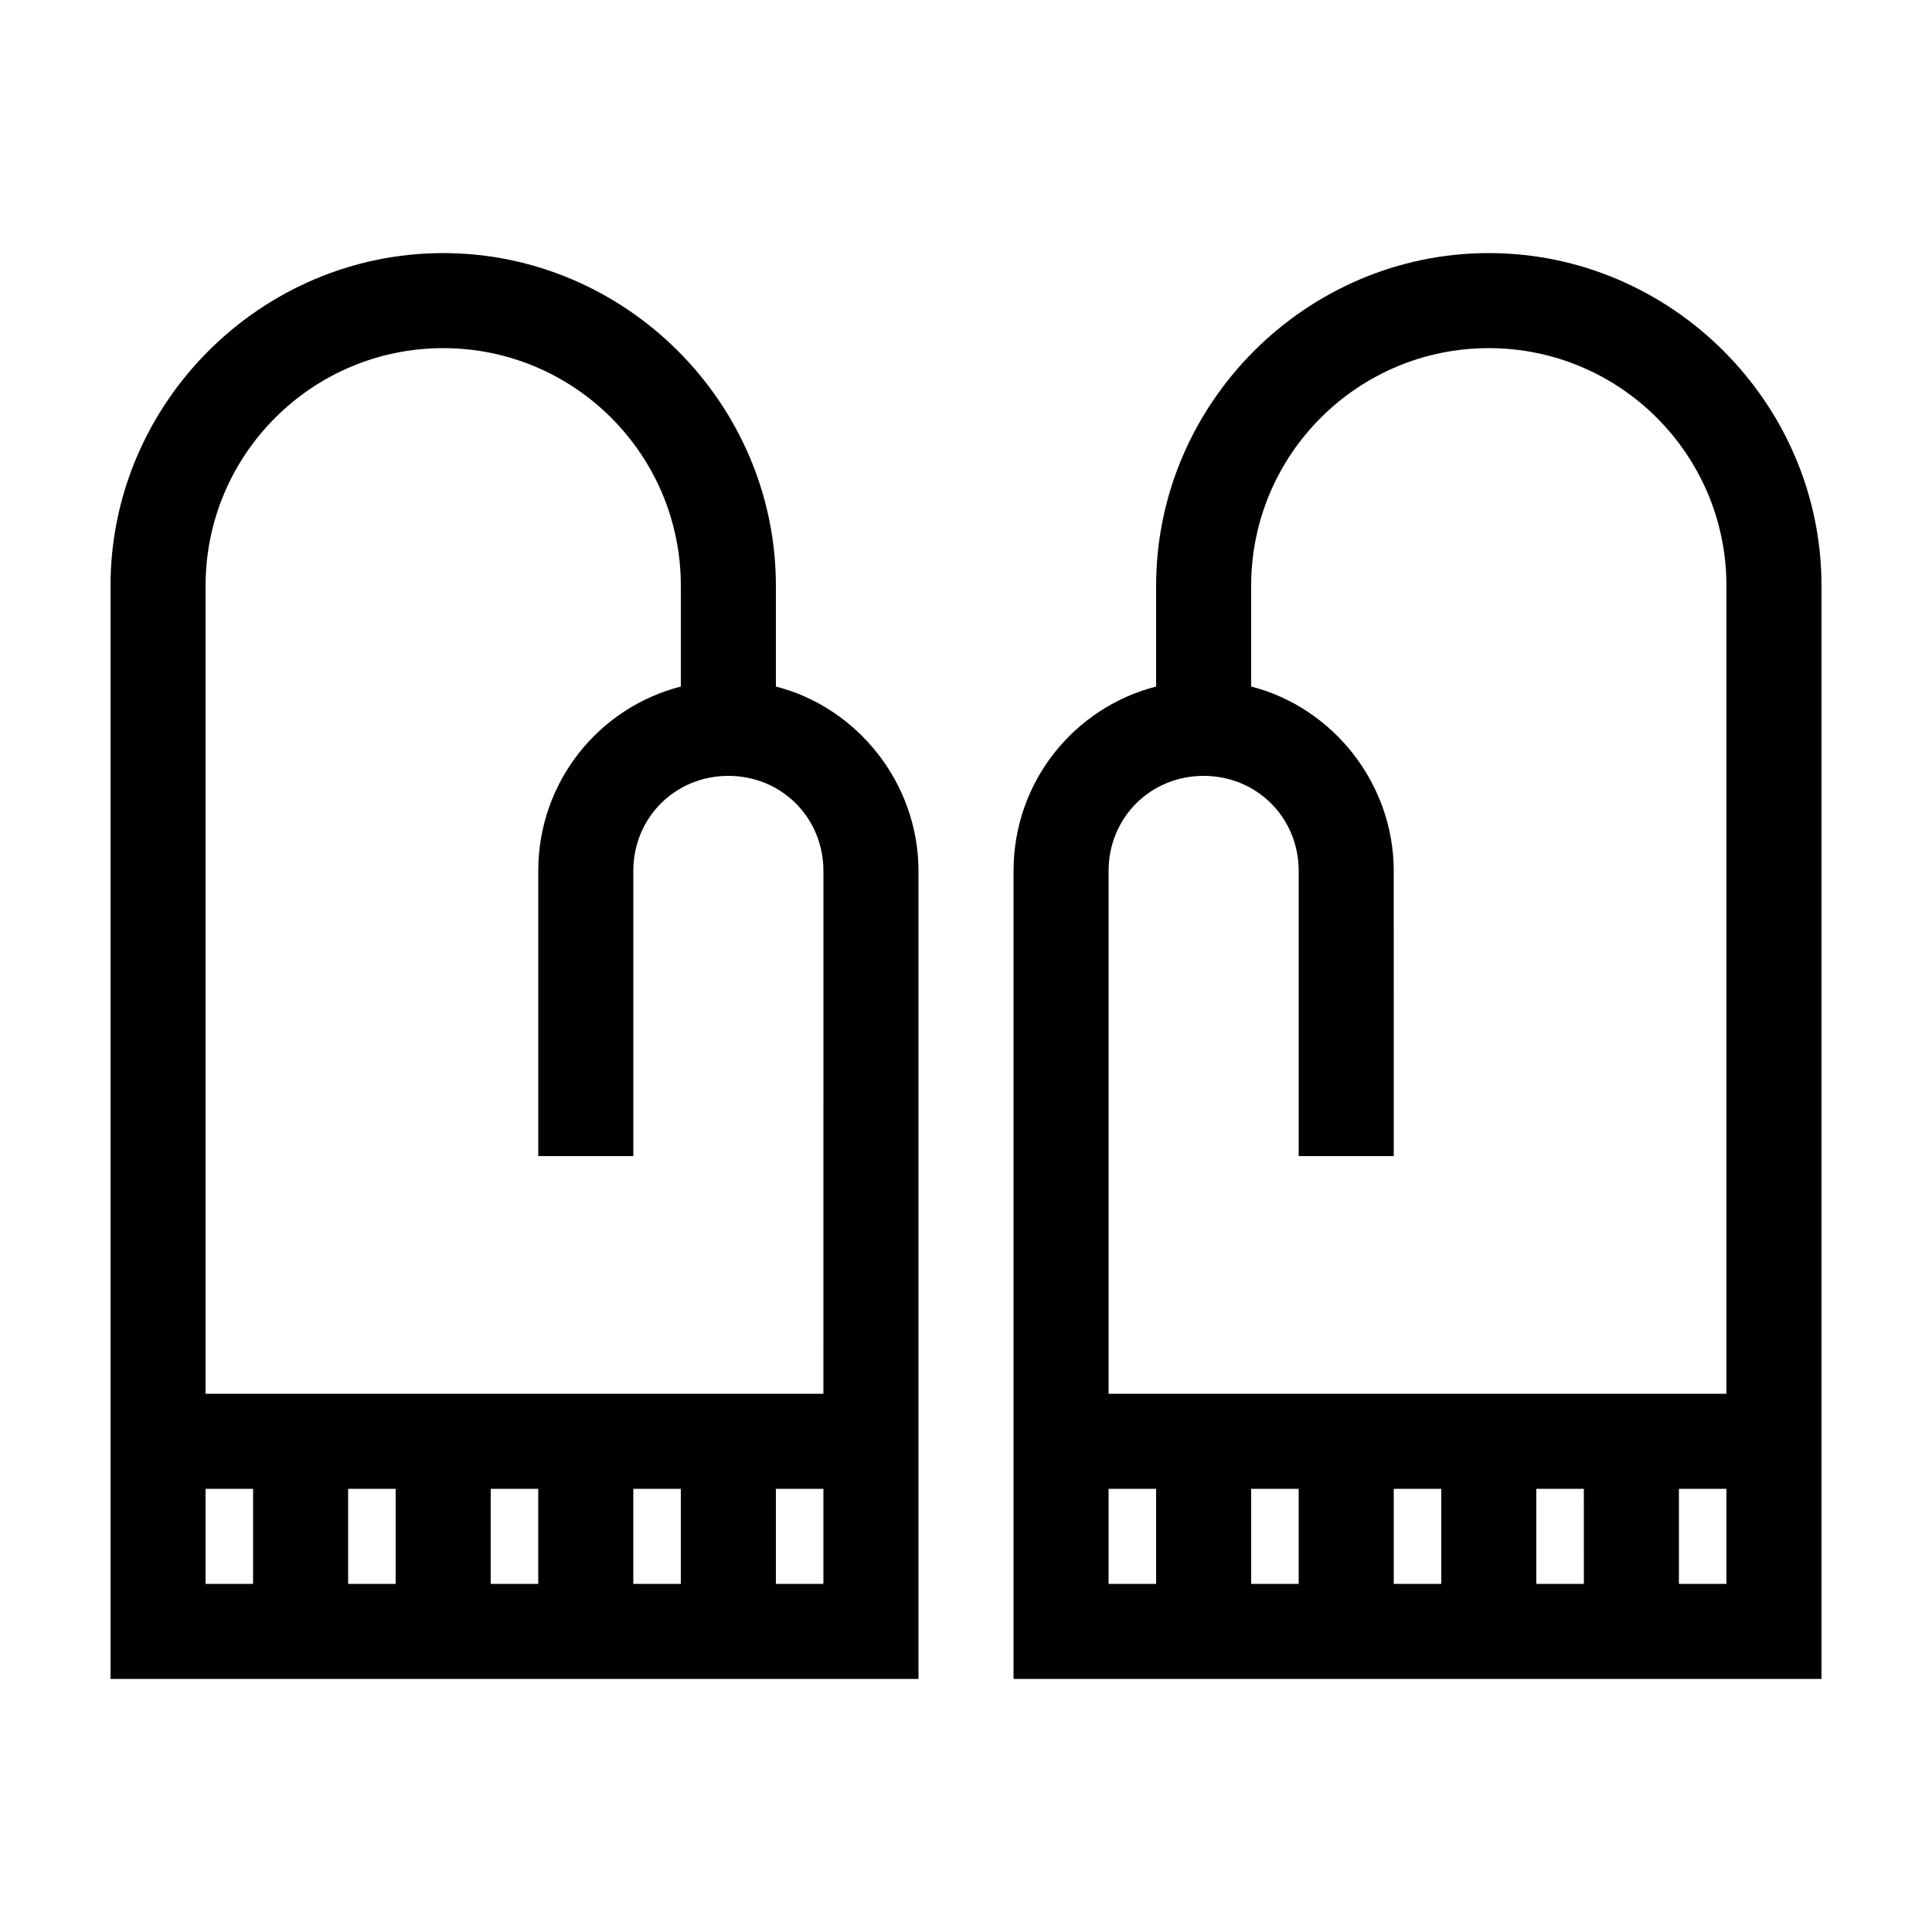
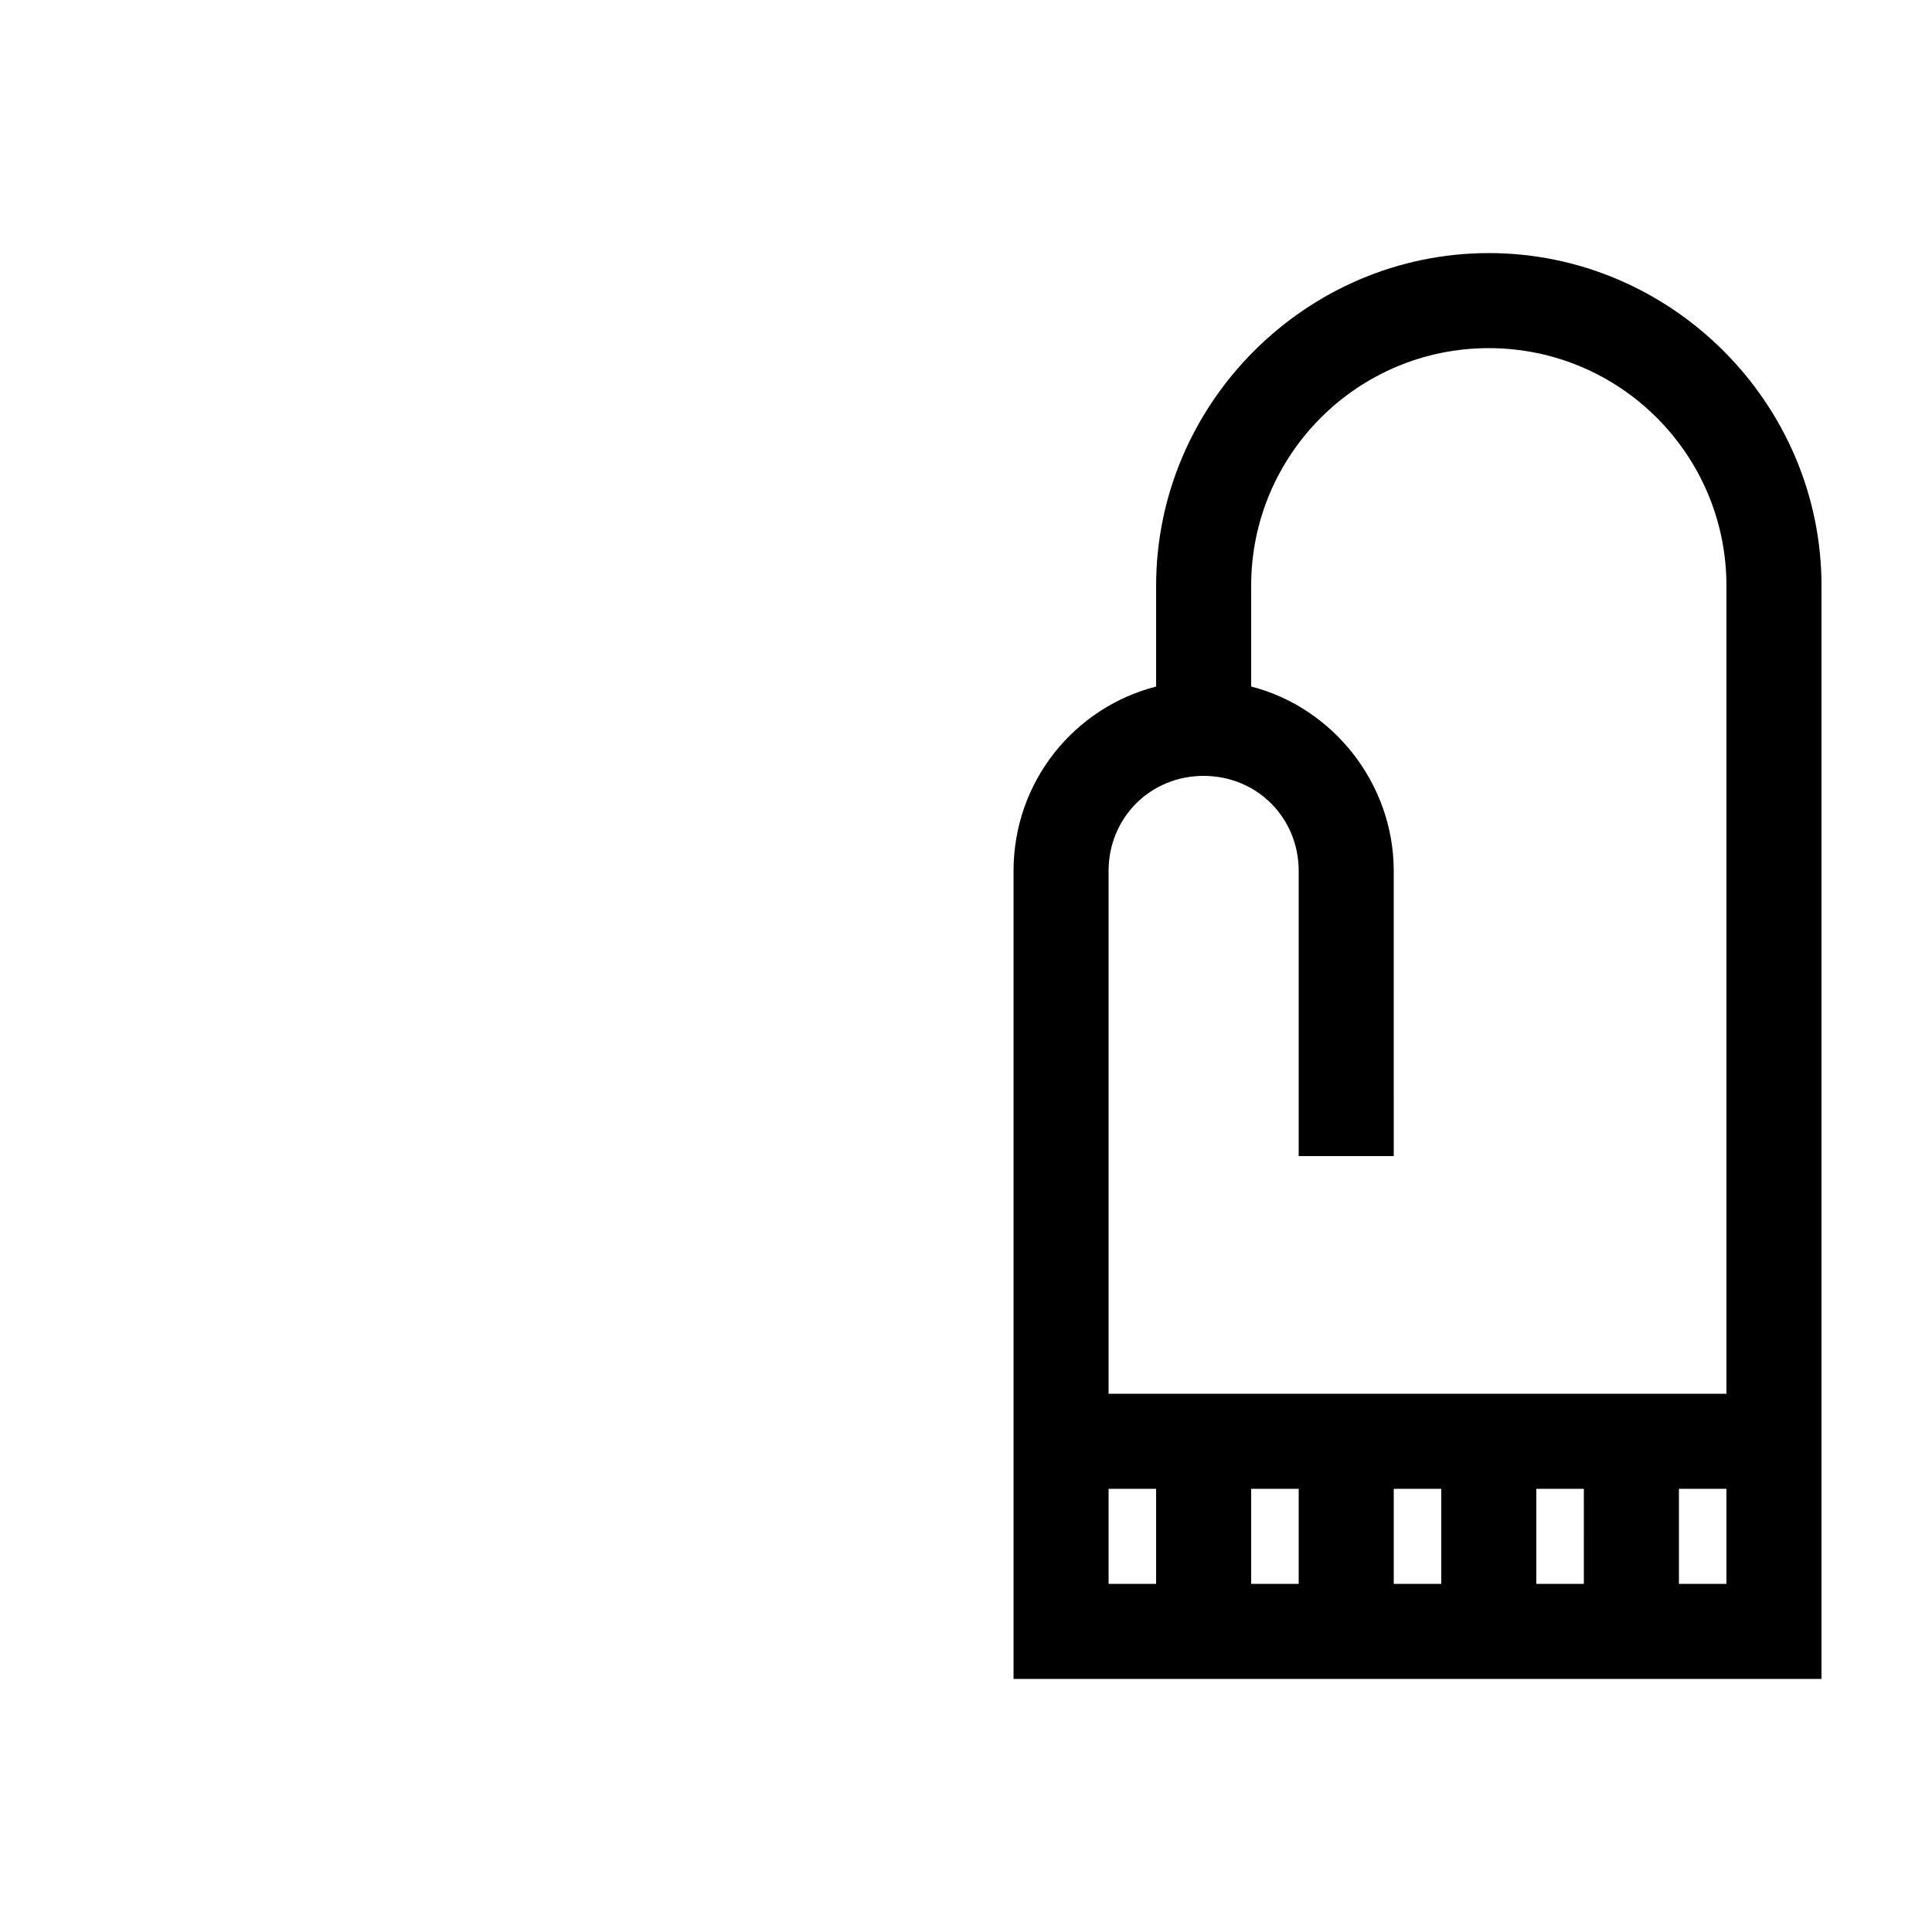
<svg xmlns="http://www.w3.org/2000/svg" fill="#000000" width="800px" height="800px" version="1.1" viewBox="144 144 512 512">
  <g>
-     <path d="m349.62 325.94v-26.699c0-48.367-39.801-88.168-88.168-88.168-48.363 0-88.164 39.801-88.164 88.168v289.69h214.12v-214.12c0-23.176-16.121-43.328-37.785-48.871zm-138.55 237.8h-12.594v-25.191h12.594zm37.785 0h-12.594v-25.191h12.594zm37.785 0h-12.594v-25.191h12.594zm37.785 0h-12.594v-25.191h12.594zm37.785 0h-12.594v-25.191h12.594zm0-50.383h-163.73v-214.12c0-34.762 28.215-62.977 62.977-62.977s62.973 28.211 62.973 62.977v26.703c-21.664 5.543-37.785 25.191-37.785 48.871v75.57h25.191v-75.574c0-14.105 11.082-25.191 25.191-25.191 14.105 0 25.191 11.082 25.191 25.191z" />
    <path d="m538.55 211.07c-48.367 0-88.168 39.801-88.168 88.168v26.703c-21.664 5.543-37.785 25.191-37.785 48.871v214.12l214.12-0.004v-289.69c0-48.367-39.801-88.168-88.164-88.168zm-88.168 352.67h-12.594v-25.191h12.594zm37.785 0h-12.594v-25.191h12.594zm37.785 0h-12.594v-25.191h12.594zm37.789 0h-12.598v-25.191h12.594zm37.785 0h-12.594v-25.191h12.594zm0-50.383h-163.74v-138.55c0-14.105 11.082-25.191 25.191-25.191 14.105 0 25.191 11.082 25.191 25.191v75.57h25.191l-0.004-75.57c0-23.176-16.121-43.328-37.785-48.871v-26.699c0-34.762 28.215-62.977 62.977-62.977s62.977 28.211 62.977 62.977z" />
  </g>
</svg>